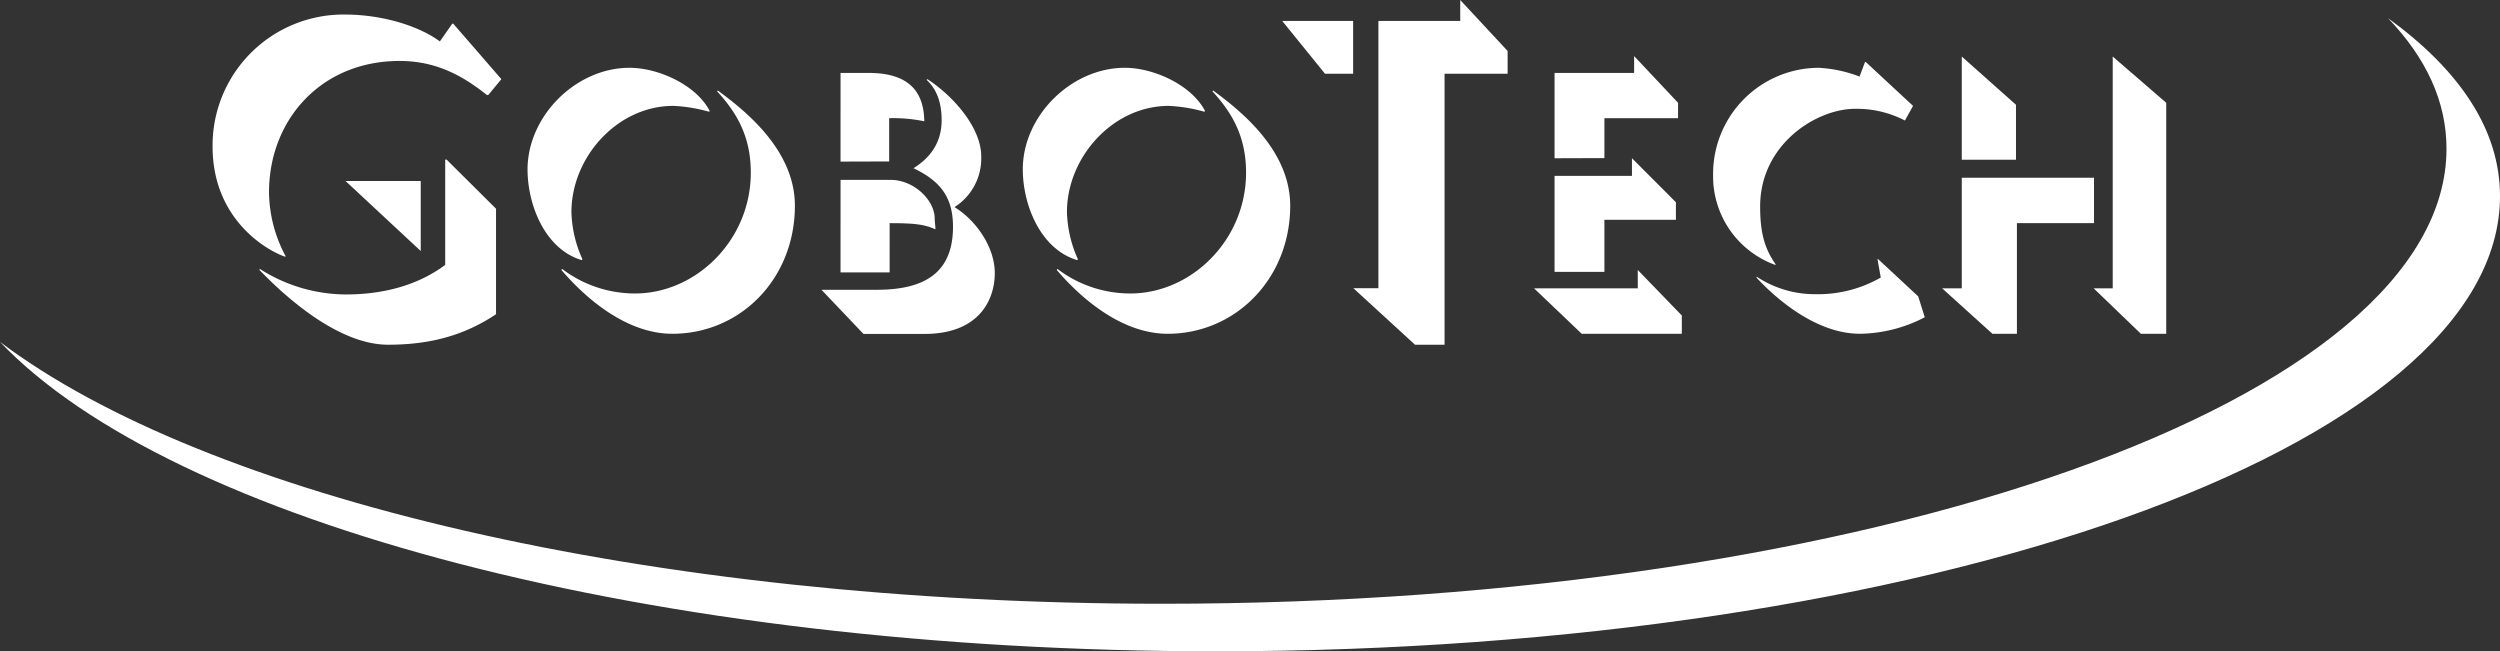
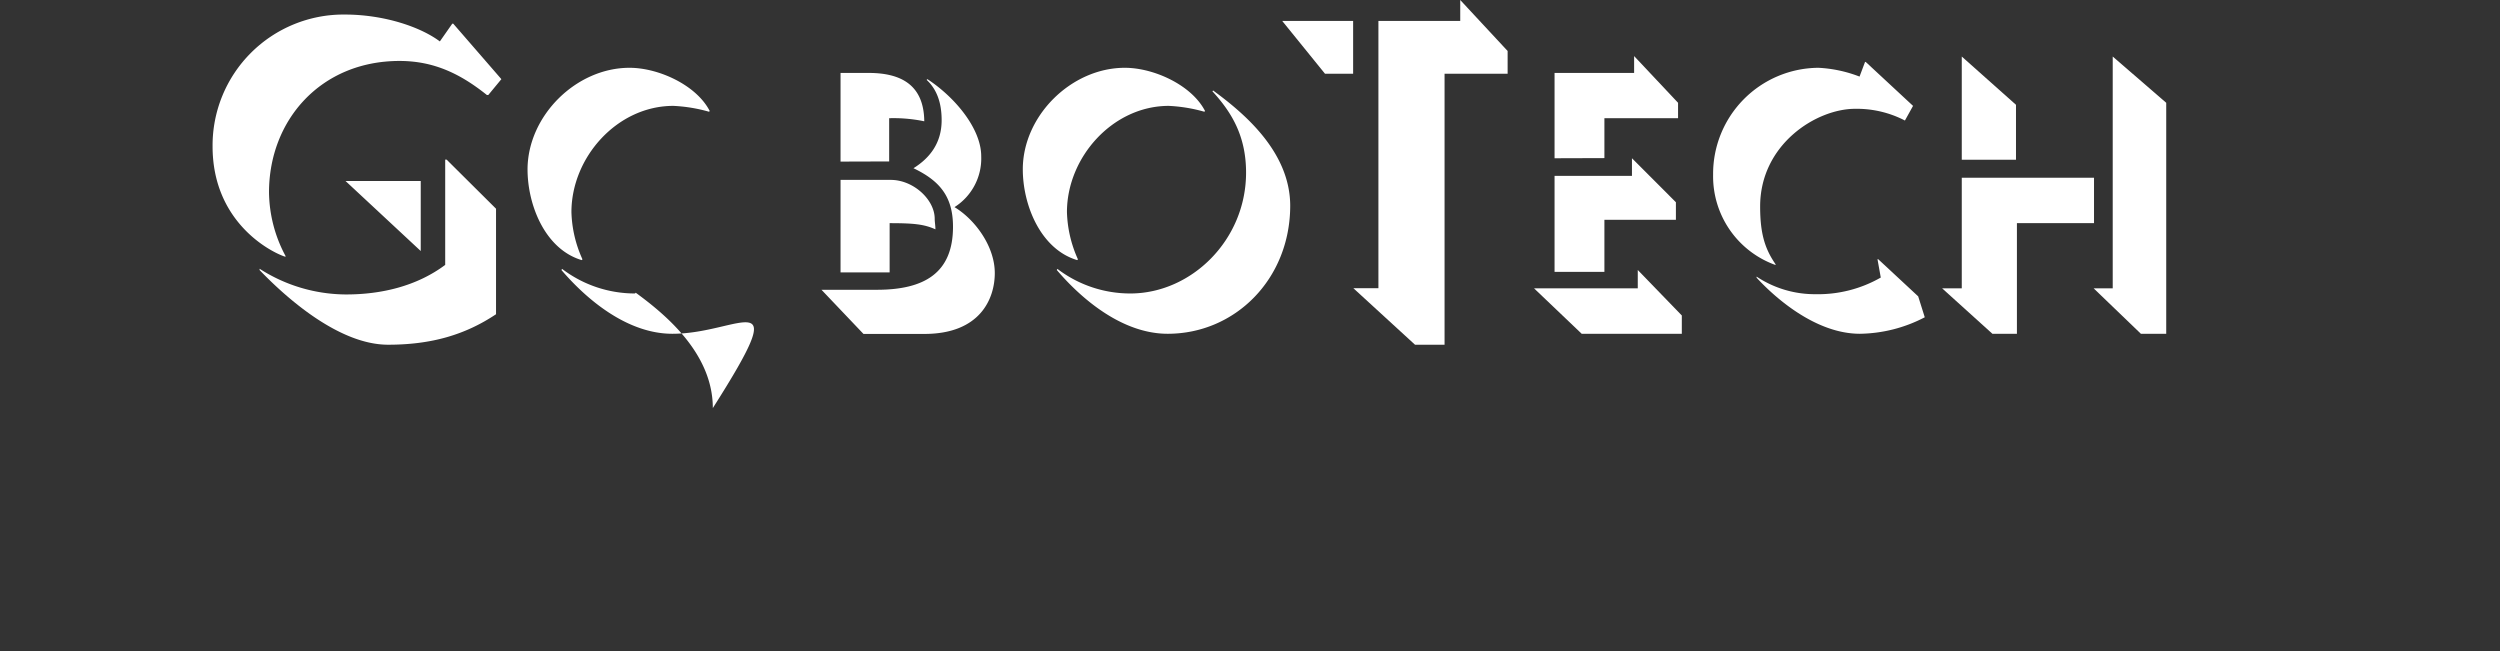
<svg xmlns="http://www.w3.org/2000/svg" viewBox="0 0 486.41 126.72">
  <rect x="0" y="0" width="486.41" height="126.72" fill="#333333" stroke="none" />
  <defs>
    <style>.cls-1{fill:#fff;}</style>
  </defs>
  <g id="Layer_2" data-name="Layer 2">
    <g id="Layer_1-2" data-name="Layer 1">
-       <path class="cls-1" d="M464.62,3.53C472,11.23,476,19.71,476,28.92c0,48.9-111.85,88.55-249.82,88.55C126.14,117.47,39.9,96.62,0,66.52c33.37,35,126.67,60.2,236.61,60.2,138,0,249.8-39.65,249.8-88.56C486.41,25.27,478.59,13.66,464.62,3.53Z" />
      <path class="cls-1" d="M95,18.49h-.26c-5-4-10.17-6.63-17-6.63-15.31,0-25.4,11.5-25.4,25.57a26.76,26.76,0,0,0,3.27,12.48h-.25c-3.29-1.15-14-7.08-14-21.42A25.47,25.47,0,0,1,67.08,2.83c7.61,0,14.69,2.38,18.5,5.23L88,4.6h.18l9.37,10.8Zm1.51,22.12V61.14c-6,4-12.57,5.93-21,5.93-9.29,0-19.29-8.58-25-14.52v-.26a31.25,31.25,0,0,0,16.83,5c6.8,0,13.71-1.59,19.28-5.75V31.05h.27Zm-29.29-5.4H81.86V48.84Z" />
-       <path class="cls-1" d="M122.48,13.19c5.64,0,13,3.35,15.61,8.41l-.14.14A30.33,30.33,0,0,0,131,20.6c-10.91,0-19.82,10-19.82,20.67a23.58,23.58,0,0,0,2.15,9.19l-.15.15c-7.13-2.13-10.54-10.7-10.54-17.67C102.68,22.53,112.08,13.19,122.48,13.19Zm8.34,51.75c-8.62,0-16.46-6.42-21.59-12.41l.14-.21a23.38,23.38,0,0,0,14.18,4.78c11.84,0,22.53-10.34,22.53-23.52,0-7.35-3-11.92-6.56-15.82l.14-.15c6.14,4.49,15,12,15,22.45C154.63,54.32,144,64.94,130.82,64.94Z" />
+       <path class="cls-1" d="M122.48,13.19c5.64,0,13,3.35,15.61,8.41l-.14.14A30.33,30.33,0,0,0,131,20.6c-10.91,0-19.82,10-19.82,20.67a23.58,23.58,0,0,0,2.15,9.19l-.15.15c-7.13-2.13-10.54-10.7-10.54-17.67C102.68,22.53,112.08,13.19,122.48,13.19Zm8.34,51.75c-8.62,0-16.46-6.42-21.59-12.41l.14-.21a23.38,23.38,0,0,0,14.18,4.78l.14-.15c6.14,4.49,15,12,15,22.45C154.63,54.32,144,64.94,130.82,64.94Z" />
      <path class="cls-1" d="M159.83,56.38H170.6c9.26,0,14.82-3.28,14.82-12.26,0-6-2.71-9-7.69-11.39,3.2-2,5.48-4.92,5.48-9.35,0-3.49-1-6.06-2.92-7.84l.15-.14c5.34,3.49,10.47,9.62,10.47,15a11.2,11.2,0,0,1-5.2,9.9c3.93,2.36,7.84,7.57,7.84,12.83,0,5-2.86,11.84-13.69,11.84H168Zm3.71-24.94V14.19H169c6.42,0,10.76,2.42,10.83,9.41A29.41,29.41,0,0,0,173,23v8.41ZM173.09,53h-9.55V35h9.76c4.43,0,8.56,3.85,8.56,7.56,0,.64.14,1.35.14,2.06-2.21-1-4.27-1.2-8.91-1.2Z" />
      <path class="cls-1" d="M218.85,13.19c5.64,0,13,3.35,15.61,8.41l-.14.14a30.42,30.42,0,0,0-6.92-1.14c-10.9,0-19.81,10-19.81,20.67a23.75,23.75,0,0,0,2.14,9.19l-.15.15C202.46,48.48,199,39.91,199,32.94,199,22.53,208.44,13.19,218.85,13.19Zm8.34,51.75c-8.62,0-16.46-6.42-21.58-12.41l.13-.21a23.36,23.36,0,0,0,14.18,4.78c11.83,0,22.52-10.34,22.52-23.52,0-7.35-3-11.92-6.55-15.82l.14-.15c6.14,4.49,15,12,15,22.45C251,54.32,240.3,64.94,227.19,64.94Z" />
      <path class="cls-1" d="M249.47,4.07h13.8V14.34h-5.48Zm25.84,63-12-11h4.88v-52h15.92V0l9.22,9.92v4.42H281.06V67.07Z" />
      <path class="cls-1" d="M307.74,64.94l-9.27-8.84h20.18V52.53l8.57,8.85v3.56Zm-5.28-34.15V14.19h15.48V10.91L326.49,20V23H312.16v7.76Zm0,22.1V34.22h15.06V30.79l8.55,8.56v3.42H312.16V52.89Z" />
      <path class="cls-1" d="M372.21,20.6l-1.58,2.85a20.31,20.31,0,0,0-9.69-2.28c-7.56,0-18.48,6.92-18.48,19,0,5.28.92,8.28,3.07,11.34h-.22a18.32,18.32,0,0,1-12-17.54A20.63,20.63,0,0,1,353.8,13.19a25.67,25.67,0,0,1,8,1.71l1.07-2.85H363Zm1,37.06,1.28,4.07a28,28,0,0,1-12.61,3.21c-8.7,0-16.63-7.13-20.11-10.91v-.21a20.48,20.48,0,0,0,11.47,3.42A24.52,24.52,0,0,0,365.93,54l-.64-3.57h.14Z" />
      <path class="cls-1" d="M381.69,56.1V34.58h25.73v8.84h-15V64.94h-4.77l-9.78-8.84Zm10.55-35.71V31.08H381.69V11ZM411.06,56.1V11L421.47,20V64.94h-4.93l-9.19-8.84Z" />
    </g>
  </g>
</svg>